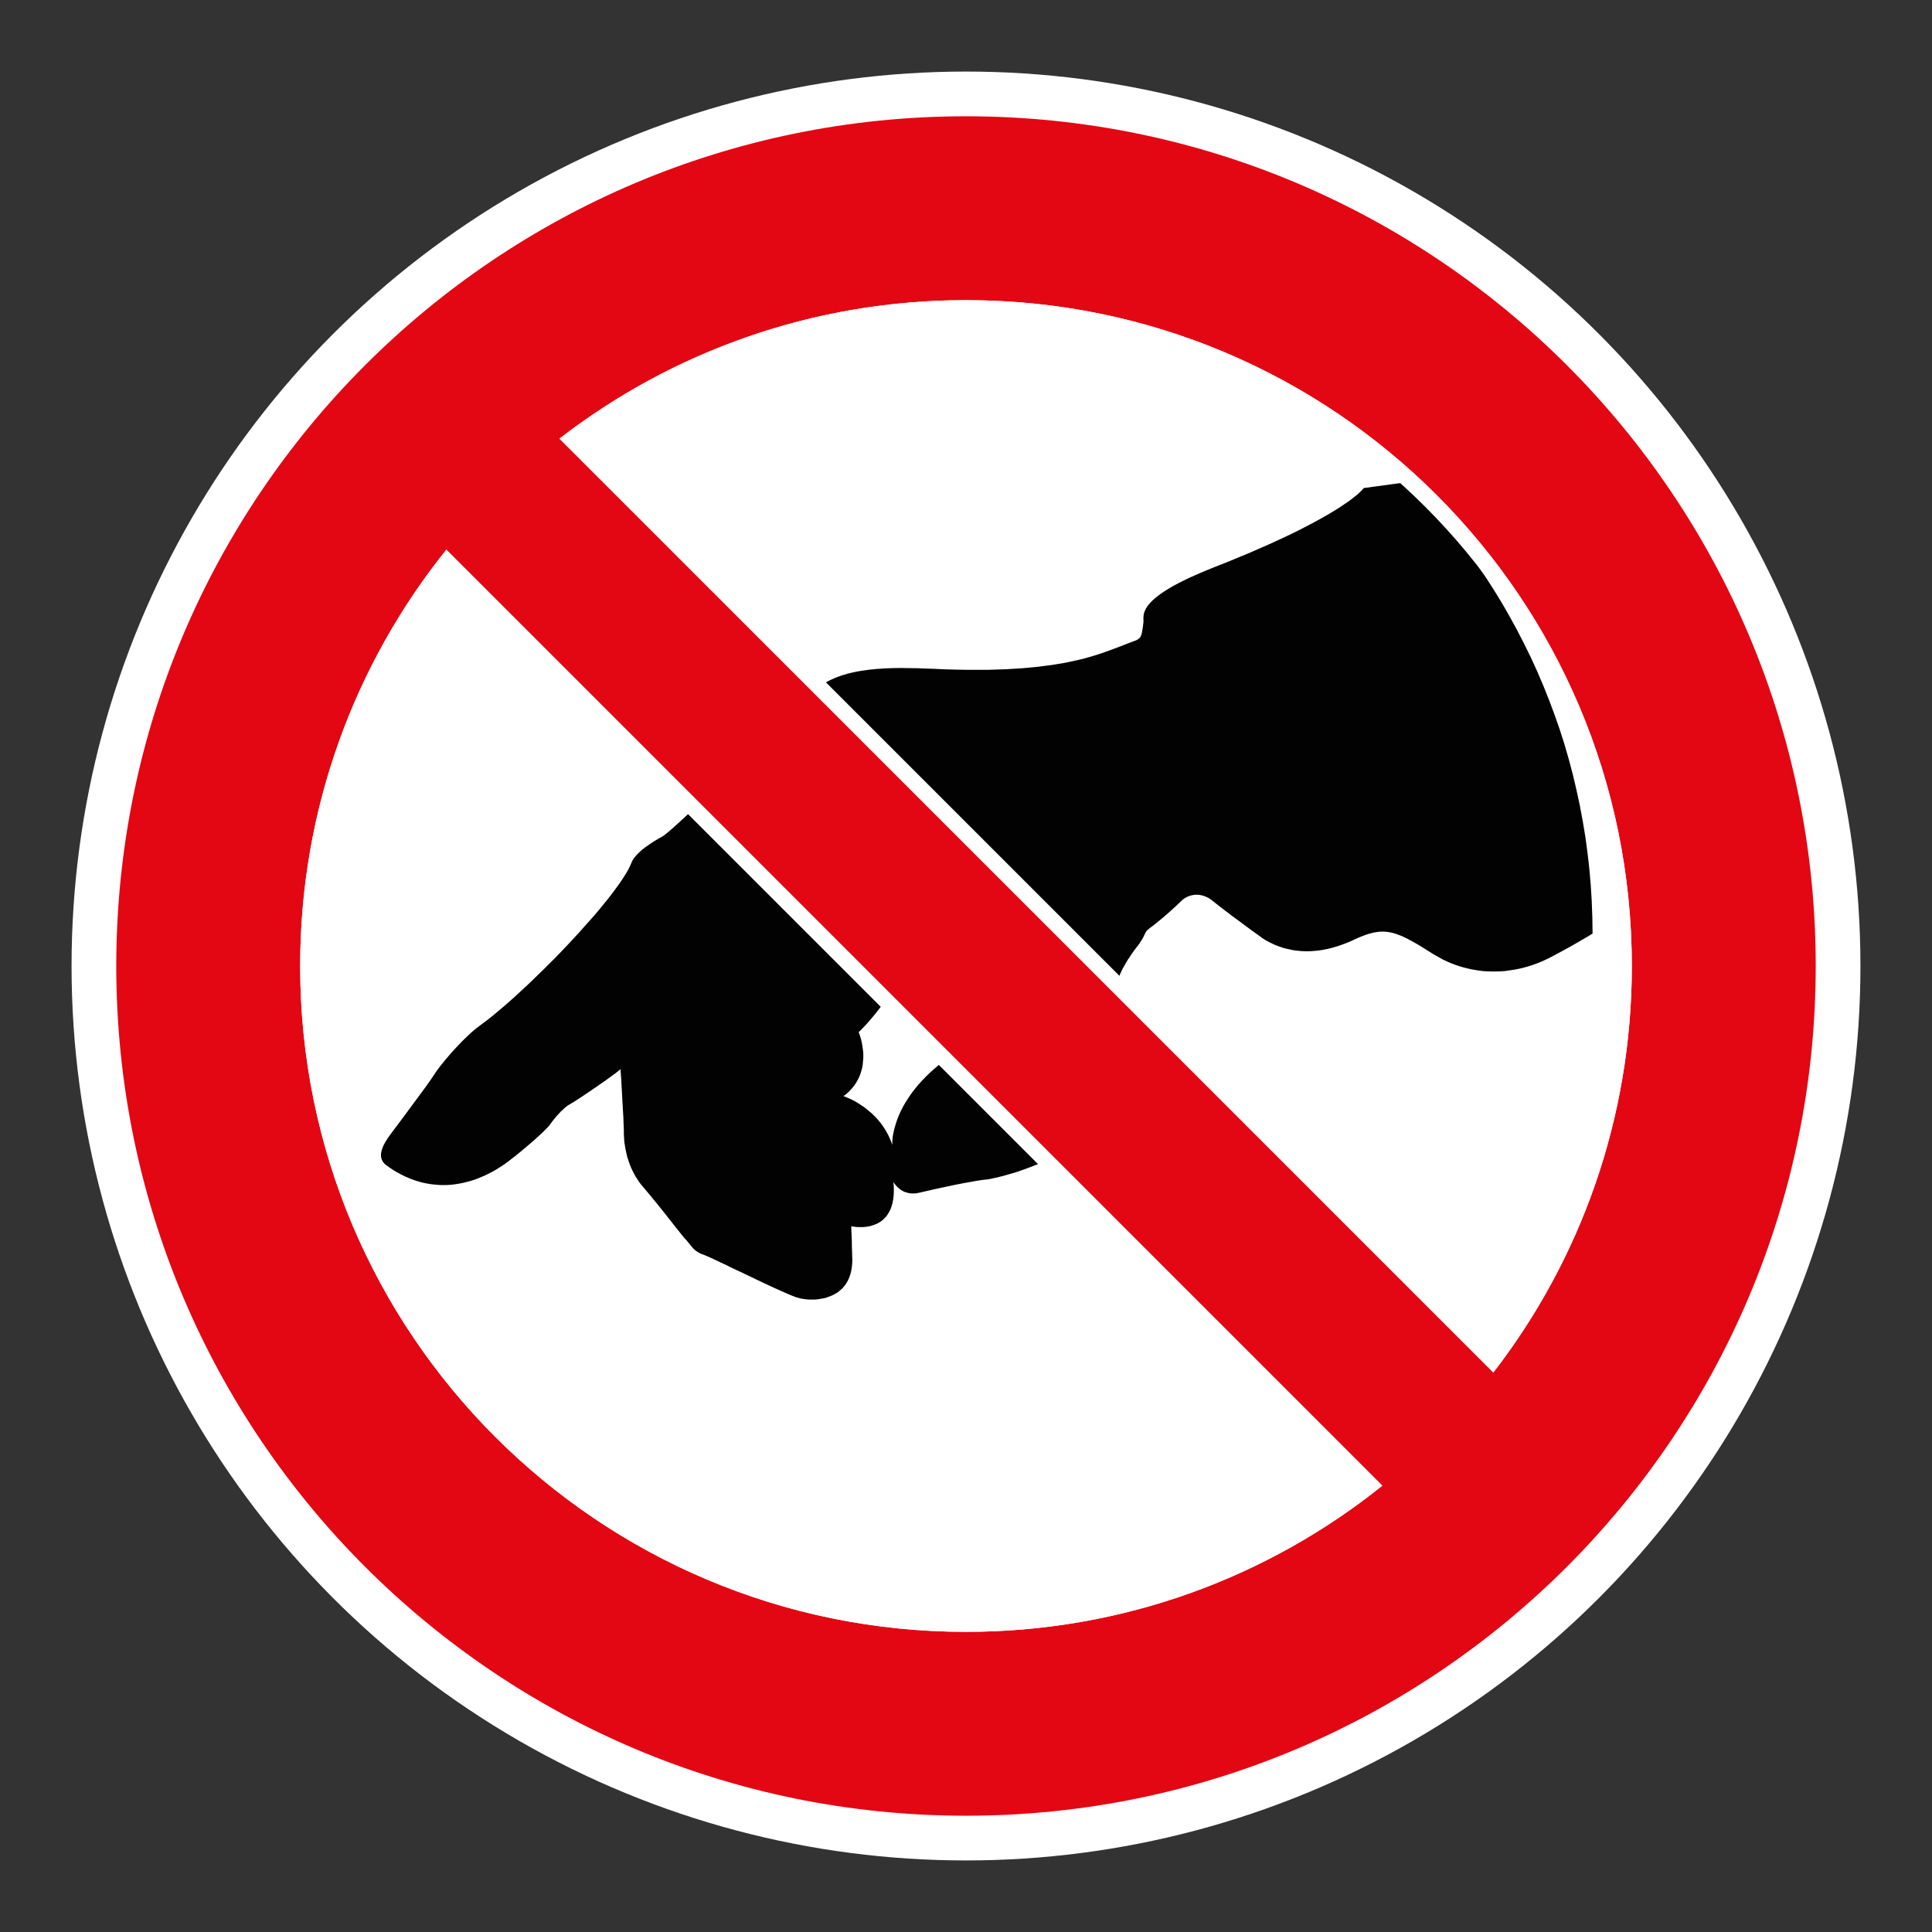
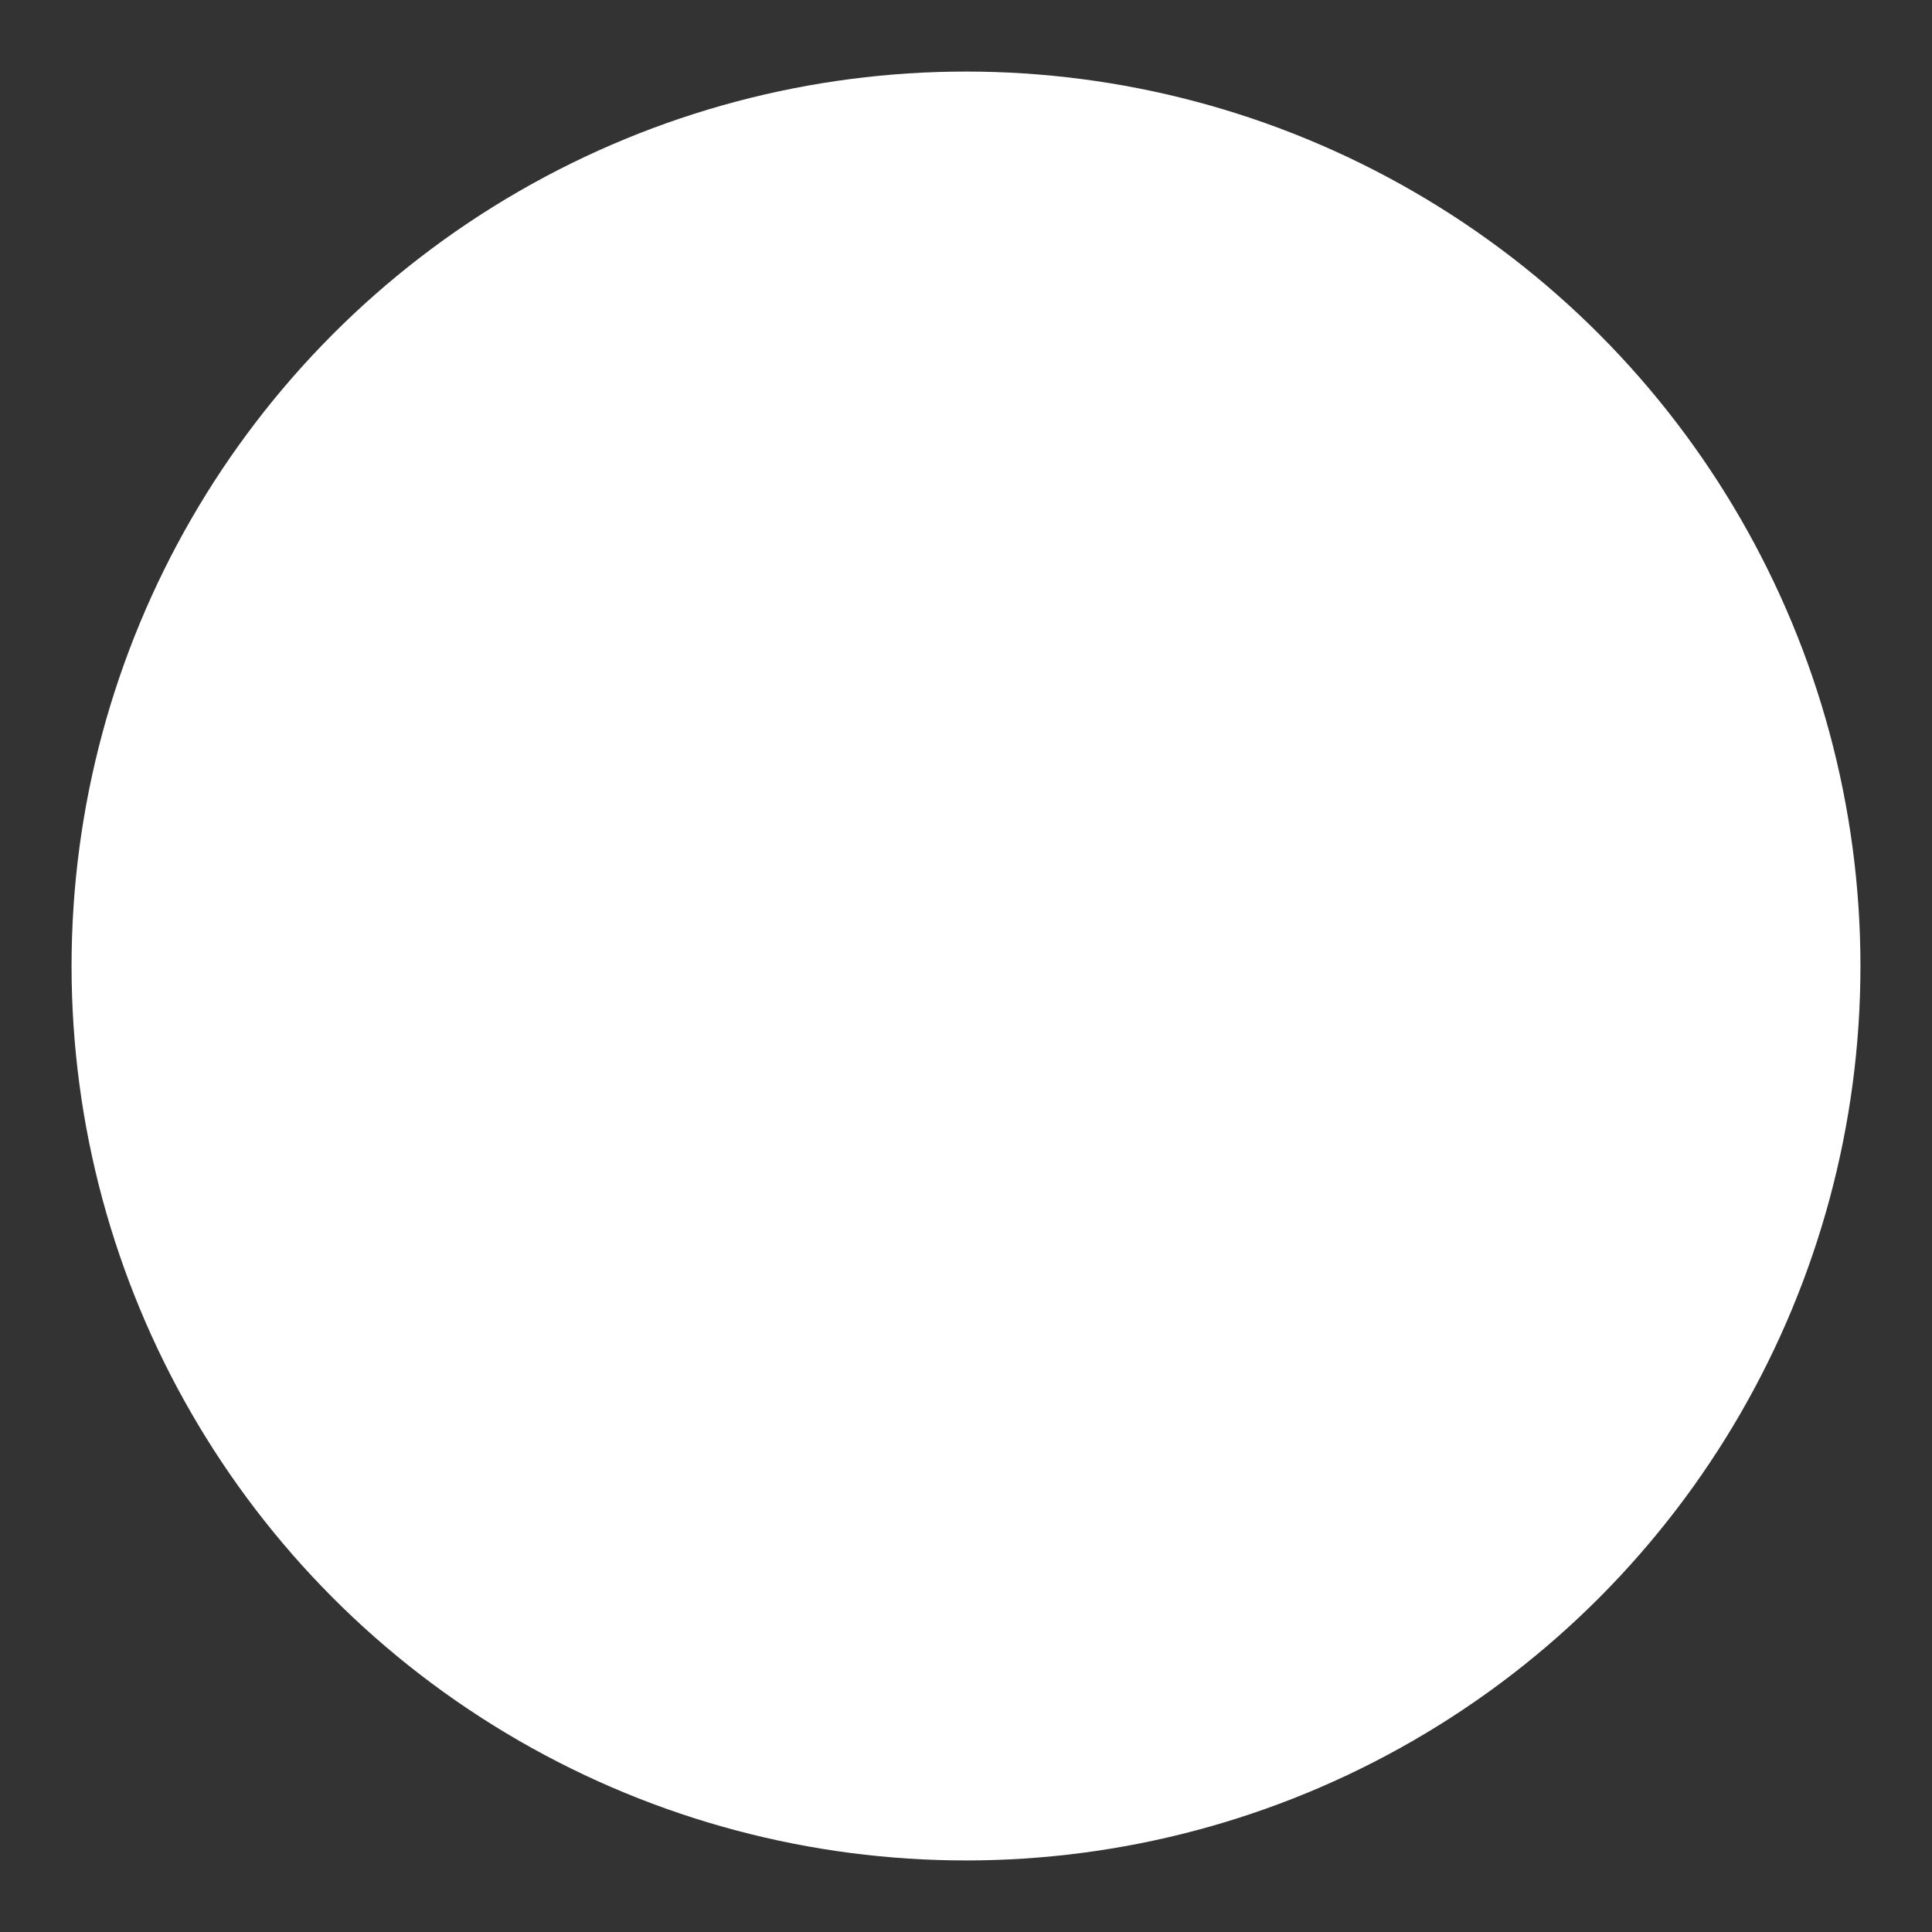
<svg xmlns="http://www.w3.org/2000/svg" viewBox="0 0 306.142 306.142">
  <rect x="0" y="0" width="306.142" height="306.142" fill="#333333" stroke="none" />
  <g id="Calque_4" data-name="Calque 4">
    <circle cx="153.071" cy="153.071" r="141.732" style="fill: #fff;" />
  </g>
  <g id="Calque_2" data-name="Calque 2">
-     <path d="M110.587,127.522l-1.024.977-.971.912-.89.821-.796.721-.69.609-.581.481-.256.206-.206.166-.194.112-.141.094-.415.225-.406.24-.397.241-.4.259-.375.256-.365.256-.356.256-.334.256-.306.272-.29.275-.272.275-.219.256-.228.275-.178.256-.141.269-.109.259-.228.515-.287.574-.368.628-.437.69-.478.724-.543.753-.593.799-.64.84-.706.865-.718.884-.771.912-.799.915-.856.946-.846.962-.896.968-.896.962-.915.965-.927.962-.946.946-.946.946-.946.912-.931.918-.931.881-.927.856-.896.828-.881.79-.868.753-.852.721-.796.665-.768.621-.74.562-.69.515-.465.35-.496.406-.49.431-.515.481-.528.512-.534.531-.512.547-.506.543-.515.562-.465.549-.468.546-.412.509-.403.5-.337.465-.309.415-.25.381-.272.406-.337.497-.415.59-.465.646-1.046,1.427-1.121,1.511-1.087,1.474-.996,1.333-.799,1.059-.496.674-.353.5-.353.574-.172.303-.169.325-.122.322-.115.318-.044.178-.034.159-.031.159-.019.178v.318l.019.169.041.156.056.159.044.15.084.153.094.15.116.144.122.141.15.131.175.128.562.4.556.368.584.337.571.309.562.284.581.256.575.231.593.209.578.172.575.159.578.115.59.109.581.063.59.05.578.038h.593l.578-.019.575-.05.596-.081.571-.094.575-.115.578-.141.584-.159.575-.181.559-.206.578-.244.565-.24.556-.269.562-.29.565-.318.537-.337.565-.356.415-.29.465-.337.509-.403.546-.412,1.168-.952,1.171-.993.581-.496.525-.481.515-.465.462-.431.4-.406.34-.334.269-.29.178-.237.29-.406.365-.465.406-.481.428-.465.228-.241.24-.209.219-.222.231-.197.219-.175.228-.162.209-.128.19-.109.565-.34.971-.625,1.237-.834,1.358-.927,1.346-.934,1.171-.849.484-.356.365-.287.272-.209.131-.144.009.371.069.965.081,1.393.091,1.633.091,1.689.094,1.568.047,1.255.031.752v.597l.044.834.034.478.084.55.094.578.131.606.075.325.081.322.1.34.116.331.109.34.122.331.15.356.156.34.178.353.181.353.184.347.231.343.219.353.24.353.272.34.294.337,1.134,1.362,1.112,1.352,1.037,1.293.946,1.202.846,1.077.706.884.294.368.253.306.197.24.156.159.253.287.247.309.269.334.287.337.147.175.181.166.172.159.209.147.206.141.24.128.253.131.294.1.384.156.593.256.771.35.915.44,1.024.478,1.115.55,1.193.556,1.212.578,1.237.597,1.215.574,1.168.547,1.102.5,1.002.447.884.375.381.159.337.128.303.109.256.062.225.069.256.059.272.05.309.031.3.05.306.019h1.021l.359-.031.353-.05.365-.069.353-.059.356-.097.347-.131.353-.128.353-.159.325-.178.34-.191.297-.228.29-.253.287-.275.259-.306.244-.334.219-.356.197-.397.172-.425.144-.447.112-.5.084-.509.059-.559.019-.593-.019-.487-.016-.718-.031-.871-.012-.915-.031-.877-.038-.752-.016-.515-.012-.193.078.012.237.031.372.05.484.034h.556l.309-.016.306-.034.312-.05.344-.059.337-.1.331-.116.337-.125.318-.172.328-.194.303-.228.284-.275.29-.287.237-.337.237-.381.215-.425.172-.478.15-.515.109-.571.078-.615.031-.674-.009-.734-.05-.787.05.097.172.269.144.162.162.194.19.19.237.191.131.1.134.097.159.094.137.081.159.084.175.059.197.063.19.05.194.05.209.038.228.012.219.01.244-.01.256-.012.259-.05.269-.053,1.202-.272,1.393-.322,1.49-.318,1.524-.325,1.477-.287,1.358-.241.593-.109.543-.084.481-.066.406-.05.215-.012.309-.047.387-.081.45-.097.531-.109.571-.15.64-.172.687-.194.74-.209.768-.253.784-.275.837-.309.831-.319.865-.35.849-.39.868-.431-55.891-55.99ZM223.261,76.359l-7.163.977-.041.047-.134.162-.244.259-.365.353-.253.222-.294.241-.331.256-.375.29-.431.322-.478.322-.534.365-.587.387-.656.4-.724.437-.787.462-.846.465-.931.515-.996.515-1.071.556-1.137.565-1.233.593-1.315.609-1.408.643-1.496.656-1.583.69-1.683.693-1.78.737-1.874.737-1.158.468-1.065.447-.999.437-.931.415-.843.415-.774.387-.718.384-.643.371-.587.353-.534.35-.478.337-.418.322-.381.303-.325.29-.29.294-.24.269-.225.272-.172.244-.144.237-.115.228-.091.225-.084.209-.05.187-.031.197-.031.337v.303l.012.259-.012.225-.109.899-.119.671-.056.275-.066.206-.1.197-.075.159-.131.125-.125.112-.166.116-.194.097-.462.172-.621.231-.849.334-.915.353-.993.371-1.09.397-.596.209-.609.194-.653.209-.671.194-.743.209-.753.19-.812.178-.852.191-.896.175-.949.159-.993.162-1.055.131-1.105.144-1.171.112-1.215.112-1.299.081-1.346.081-1.427.047-1.493.047h-3.204l-1.711-.031-1.78-.047-1.874-.084-1.318-.044-1.293-.05-1.302-.016-1.299-.019-1.262.019-1.265.047-.624.05-.615.031-.606.066-.596.059-.59.084-.578.081-.575.094-.565.112-.556.125-.547.131-.528.162-.537.162-.487.175-.496.194-.484.222-.481.228-.45.237-.428.275-.434.272-.4.303,47.247,47.332.1-.387.109-.384.131-.372.141-.384.144-.372.181-.384.175-.387.206-.381.225-.387.225-.4.253-.415.294-.434.284-.44.325-.447.337-.462.368-.465.222-.306.175-.287.166-.244.141-.225.19-.365.15-.325.063-.128.062-.128.081-.128.078-.112.097-.128.128-.109.147-.131.175-.144.606-.45.656-.531.706-.578.706-.609.674-.596.628-.575.556-.515.447-.431.212-.194.225-.175.237-.147.272-.144.278-.112.306-.097.315-.066.325-.047h.337l.337.016.169.031.181.034.178.05.175.044.175.066.178.081.175.078.194.084.175.109.172.112.184.131.172.144.815.643.996.768,1.09.834,1.137.834,1.093.818,1.006.74.821.59.606.434.272.209.309.194.297.194.34.178.334.175.34.159.365.178.372.147.384.14.381.131.406.128.415.097.431.094.434.097.45.066.465.05.459.044.484.019.496.013.5-.013.515-.037.521-.041.531-.069.55-.094.556-.109.559-.134.562-.159.596-.175.59-.209.593-.222.612-.244.621-.29.428-.194.421-.19.403-.162.381-.144.368-.14.372-.119.353-.094.35-.097.34-.063.334-.05.322-.05.334-.013h.318l.328.013.328.034.328.053.331.059.34.094.334.1.353.131.353.125.387.159.365.181.4.191.834.45.899.512.98.609,1.071.674.621.371.631.35.609.34.621.29.628.272.621.237.625.209.628.194.628.159.621.147.606.109.628.097.609.084.606.044.612.016.59.016.596-.016.59-.016.581-.044.59-.084.562-.081.575-.091.546-.115.562-.128.525-.147.531-.156.525-.166.515-.19.5-.19.496-.209.481-.225.481-.222,1.168-.615,1.215-.656,1.171-.643,1.093-.628.931-.546.749-.431.478-.306.187-.097-.037-2.598-.097-2.601-.159-2.567-.222-2.554-.29-2.532-.34-2.504-.415-2.504-.465-2.47-.528-2.454-.575-2.442-.64-2.404-.693-2.395-.753-2.358-.815-2.326-.868-2.317-.915-2.289-.962-2.248-1.018-2.229-1.083-2.198-1.118-2.167-1.168-2.136-1.215-2.117-1.271-2.07-1.311-2.039-1.361-2.005-1.411-1.973-1.461-1.942-1.483-1.911-1.543-1.861-1.586-1.827-1.621-1.799-1.664-1.749ZM150.471,167.466l-9.63-9.646-.421.559-.493.674-.562.74-.606.787-.656.784-.678.784-.353.39-.34.35-.331.34-.337.322.112.284.24.771.134.531.109.628.047.331.047.359.037.365.009.387v.381l-.031.406-.037.418-.041.415-.081.419-.119.415-.125.434-.159.412-.194.425-.222.415-.256.415-.287.406-.34.397-.365.39-.418.384-.462.35.256.097.69.29.462.222.55.29.275.175.297.178.3.209.328.209.319.24.318.256.322.275.337.272.318.318.325.322.315.343.306.362.306.387.284.403.272.428.265.456.25.462.228.484.209.515.19.54v-.318l.019-.406.041-.509.053-.306.066-.337.081-.369.094-.387.115-.412.141-.45.159-.472.178-.478.219-.515.243-.509.275-.546.322-.565.353-.562.384-.593.415-.593.465-.596.512-.621.556-.612.599-.628.656-.637.703-.628.749-.64.821-.631.868-.637Z" style="fill: #020202; fill-rule: evenodd;" />
-   </g>
+     </g>
  <g id="Calque_1" data-name="Calque 1">
-     <path d="M153.071,18.425c-74.361,0-134.646,60.284-134.646,134.646s60.284,134.646,134.646,134.646c74.361,0,134.646-60.284,134.646-134.646S227.432,18.425,153.071,18.425M258.579,153.071c0,24.256-8.184,46.594-21.945,64.417L88.657,69.505c17.816-13.758,40.158-21.942,64.414-21.942,58.269,0,105.508,47.239,105.508,105.508M47.566,153.071c0-24.965,8.669-47.904,23.163-65.971l148.312,148.316c-18.067,14.491-41.006,23.163-65.971,23.163-58.269,0-105.504-47.239-105.504-105.508" style="fill: #e30613;" />
-   </g>
+     </g>
  <g id="Calque_5" data-name="Calque 5">
    <g>
      <path d="M153.069,50.115c56.77,0,102.956,46.186,102.956,102.956,0,22.006-6.791,42.872-19.669,60.534L92.539,69.78c17.656-12.875,38.521-19.665,60.531-19.665M153.069,47.563c-24.256,0-46.598,8.183-64.414,21.941l147.976,147.983c13.762-17.823,21.945-40.161,21.945-64.417,0-58.269-47.239-105.507-105.508-105.507h0Z" style="fill: #fff;" />
-       <path d="M70.964,90.944l144.232,144.236c-17.984,13.65-39.401,20.848-62.127,20.848-56.769,0-102.953-46.186-102.953-102.957,0-22.729,7.198-44.146,20.848-62.127M70.728,87.1c-14.495,18.067-23.163,41.006-23.163,65.971,0,58.269,47.235,105.508,105.504,105.508,24.964,0,47.904-8.672,65.971-23.163L70.728,87.1h0Z" style="fill: #fff;" />
    </g>
  </g>
</svg>